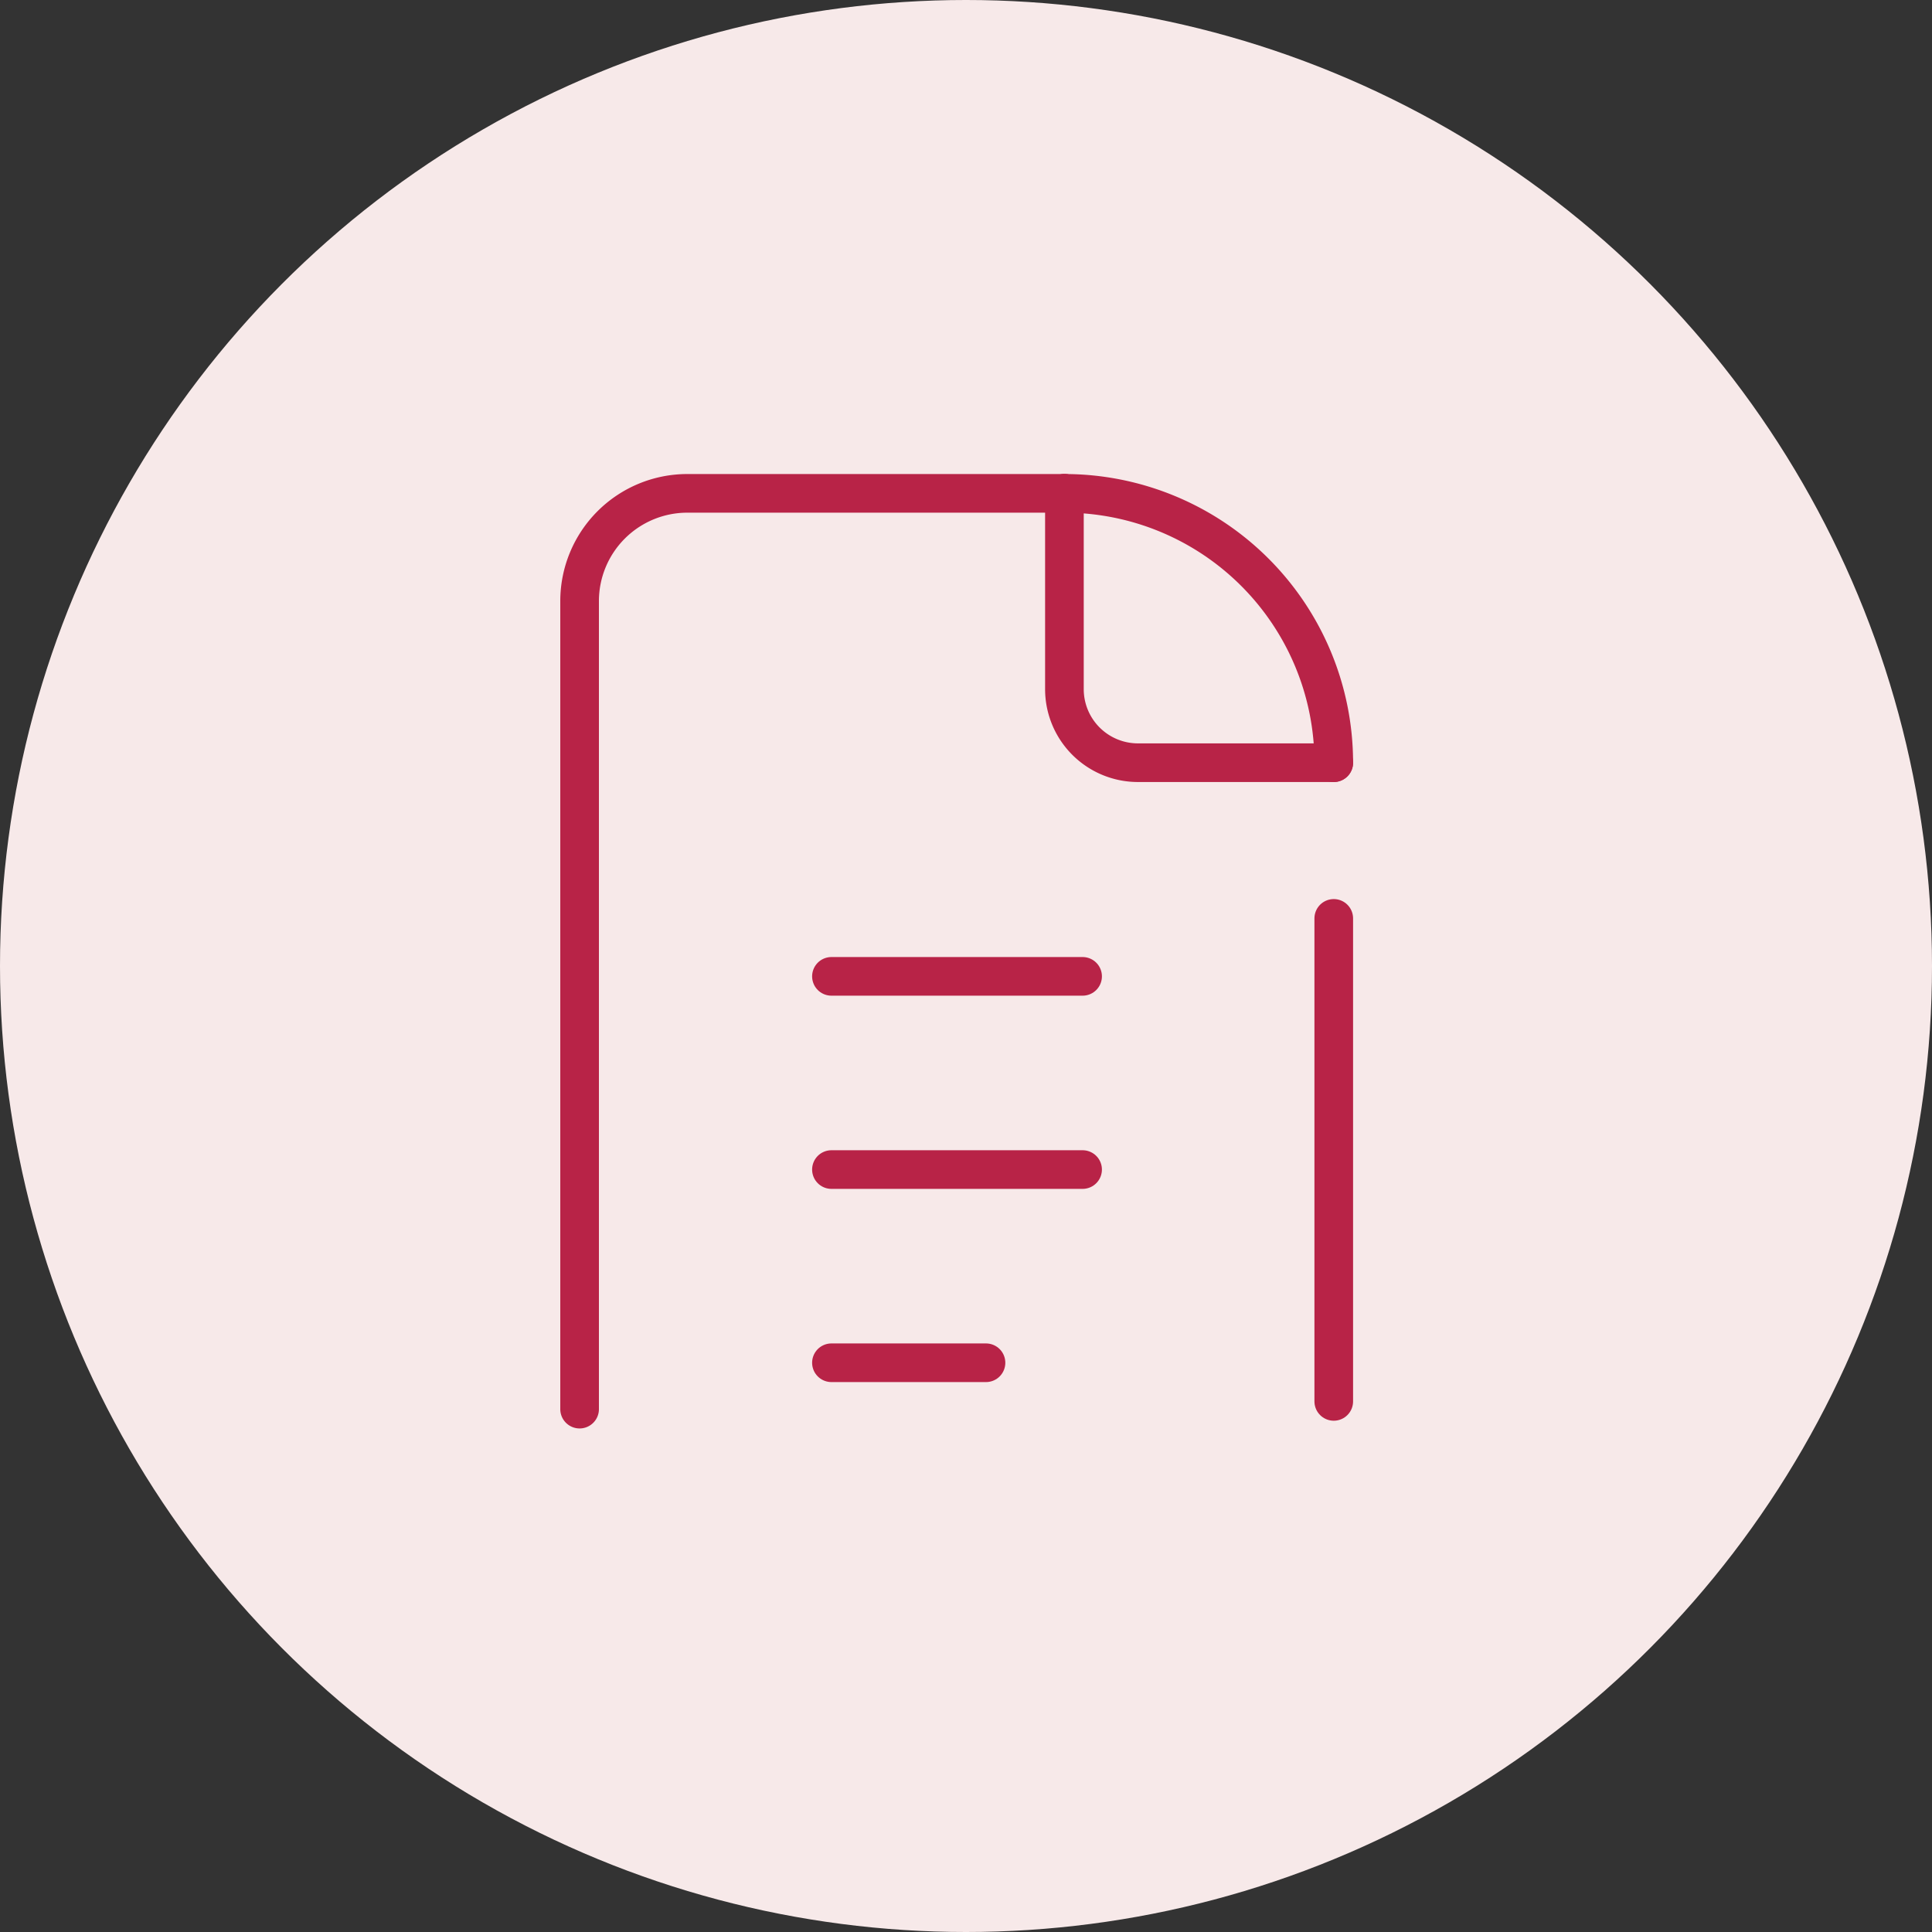
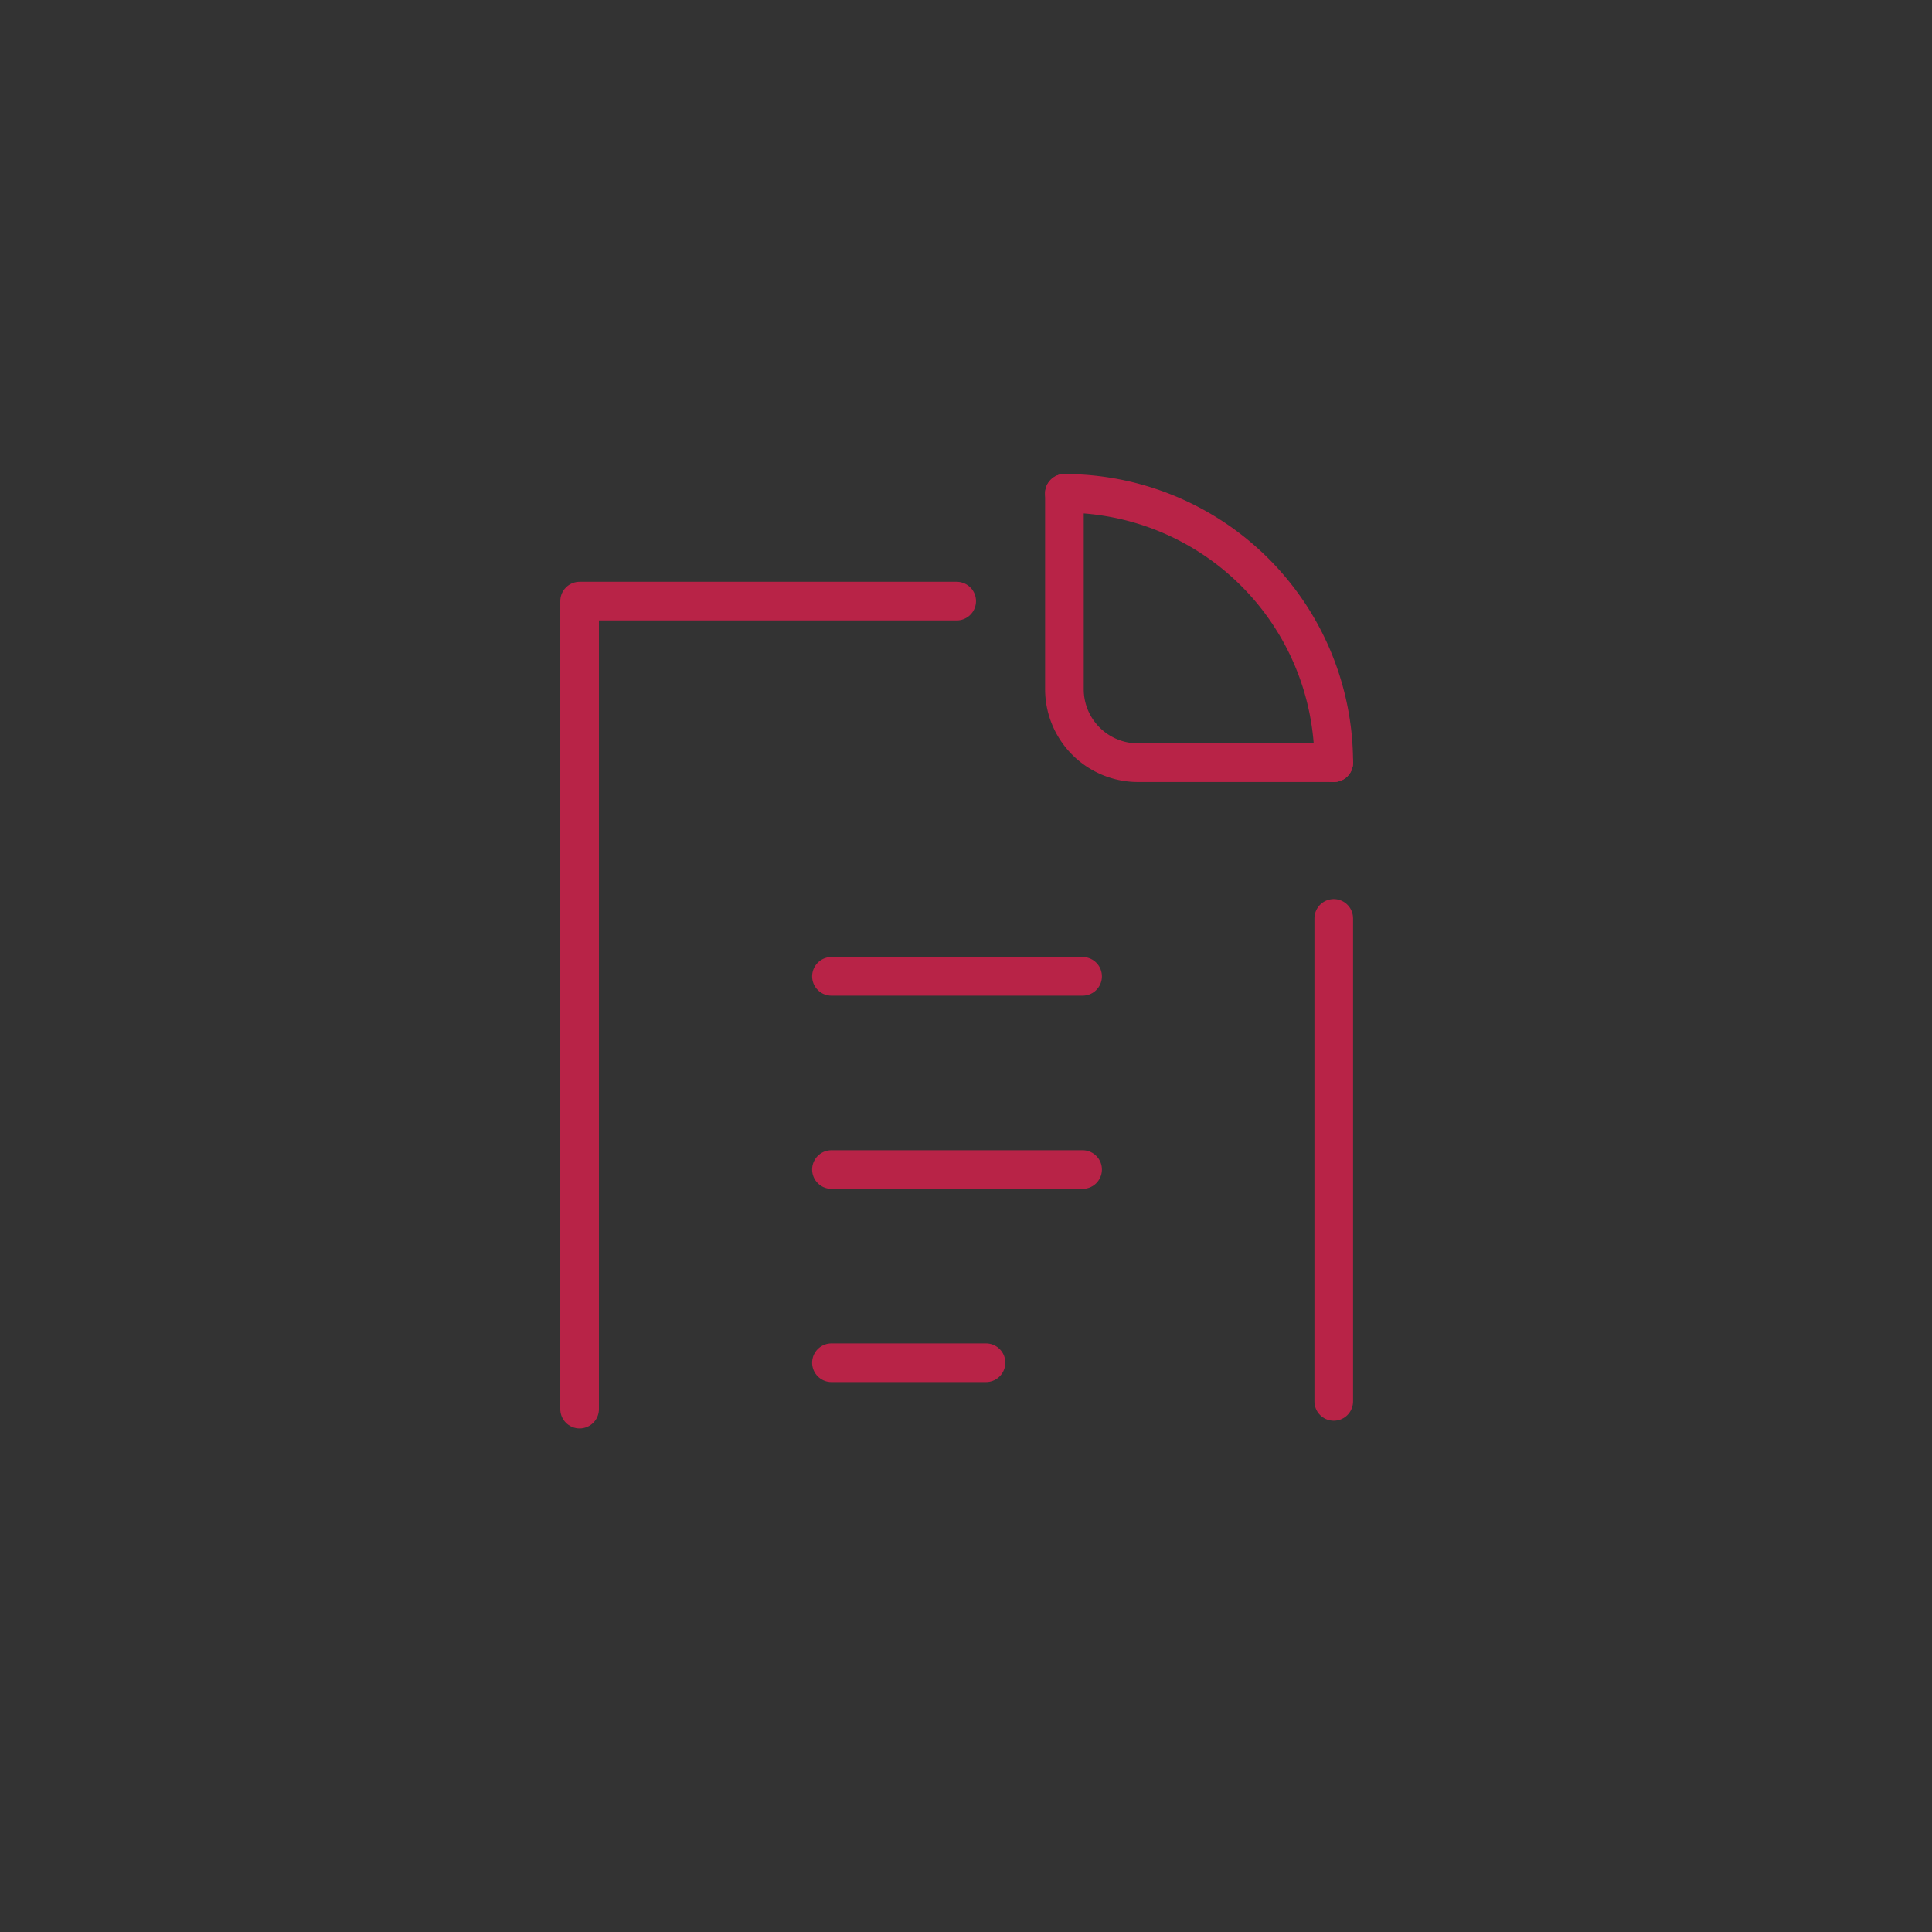
<svg xmlns="http://www.w3.org/2000/svg" width="100" height="100" viewBox="0 0 100 100">
  <rect x="0" y="0" width="100" height="100" fill="#333333" stroke="none" />
  <g id="グループ_2121" data-name="グループ 2121" transform="translate(-806 -4722.464)">
-     <circle id="楕円形_259" data-name="楕円形 259" cx="50" cy="50" r="50" transform="translate(806 4722.464)" fill="#f7e9e9" />
    <line id="線_128" data-name="線 128" x2="13" transform="translate(849.035 4773)" fill="none" stroke="#b82347" stroke-linecap="round" stroke-linejoin="round" stroke-width="2" />
    <line id="線_129" data-name="線 129" x2="13" transform="translate(849.035 4783)" fill="none" stroke="#b82347" stroke-linecap="round" stroke-linejoin="round" stroke-width="2" />
    <line id="線_130" data-name="線 130" x2="8" transform="translate(849.035 4793)" fill="none" stroke="#b82347" stroke-linecap="round" stroke-linejoin="round" stroke-width="2" />
-     <path id="パス_197287" data-name="パス 197287" d="M1163.715,663.99V622.167a5.577,5.577,0,0,1,5.576-5.577h19.518" transform="translate(-327.715 4131.41)" fill="none" stroke="#b82347" stroke-linecap="round" stroke-linejoin="round" stroke-width="2" />
+     <path id="パス_197287" data-name="パス 197287" d="M1163.715,663.99V622.167h19.518" transform="translate(-327.715 4131.41)" fill="none" stroke="#b82347" stroke-linecap="round" stroke-linejoin="round" stroke-width="2" />
    <line id="線_131" data-name="線 131" y2="25" transform="translate(875.035 4770)" fill="none" stroke="#b82347" stroke-linecap="round" stroke-linejoin="round" stroke-width="2" />
    <path id="パス_197288" data-name="パス 197288" d="M1195.656,630.531h-10.135a3.807,3.807,0,0,1-3.806-3.806V616.59" transform="translate(-320.621 4131.41)" fill="none" stroke="#b82347" stroke-linecap="round" stroke-linejoin="round" stroke-width="2" />
    <path id="パス_197289" data-name="パス 197289" d="M1181.715,616.59a13.941,13.941,0,0,1,13.941,13.941" transform="translate(-320.621 4131.41)" fill="none" stroke="#b82347" stroke-linecap="round" stroke-linejoin="round" stroke-width="2" />
  </g>
</svg>